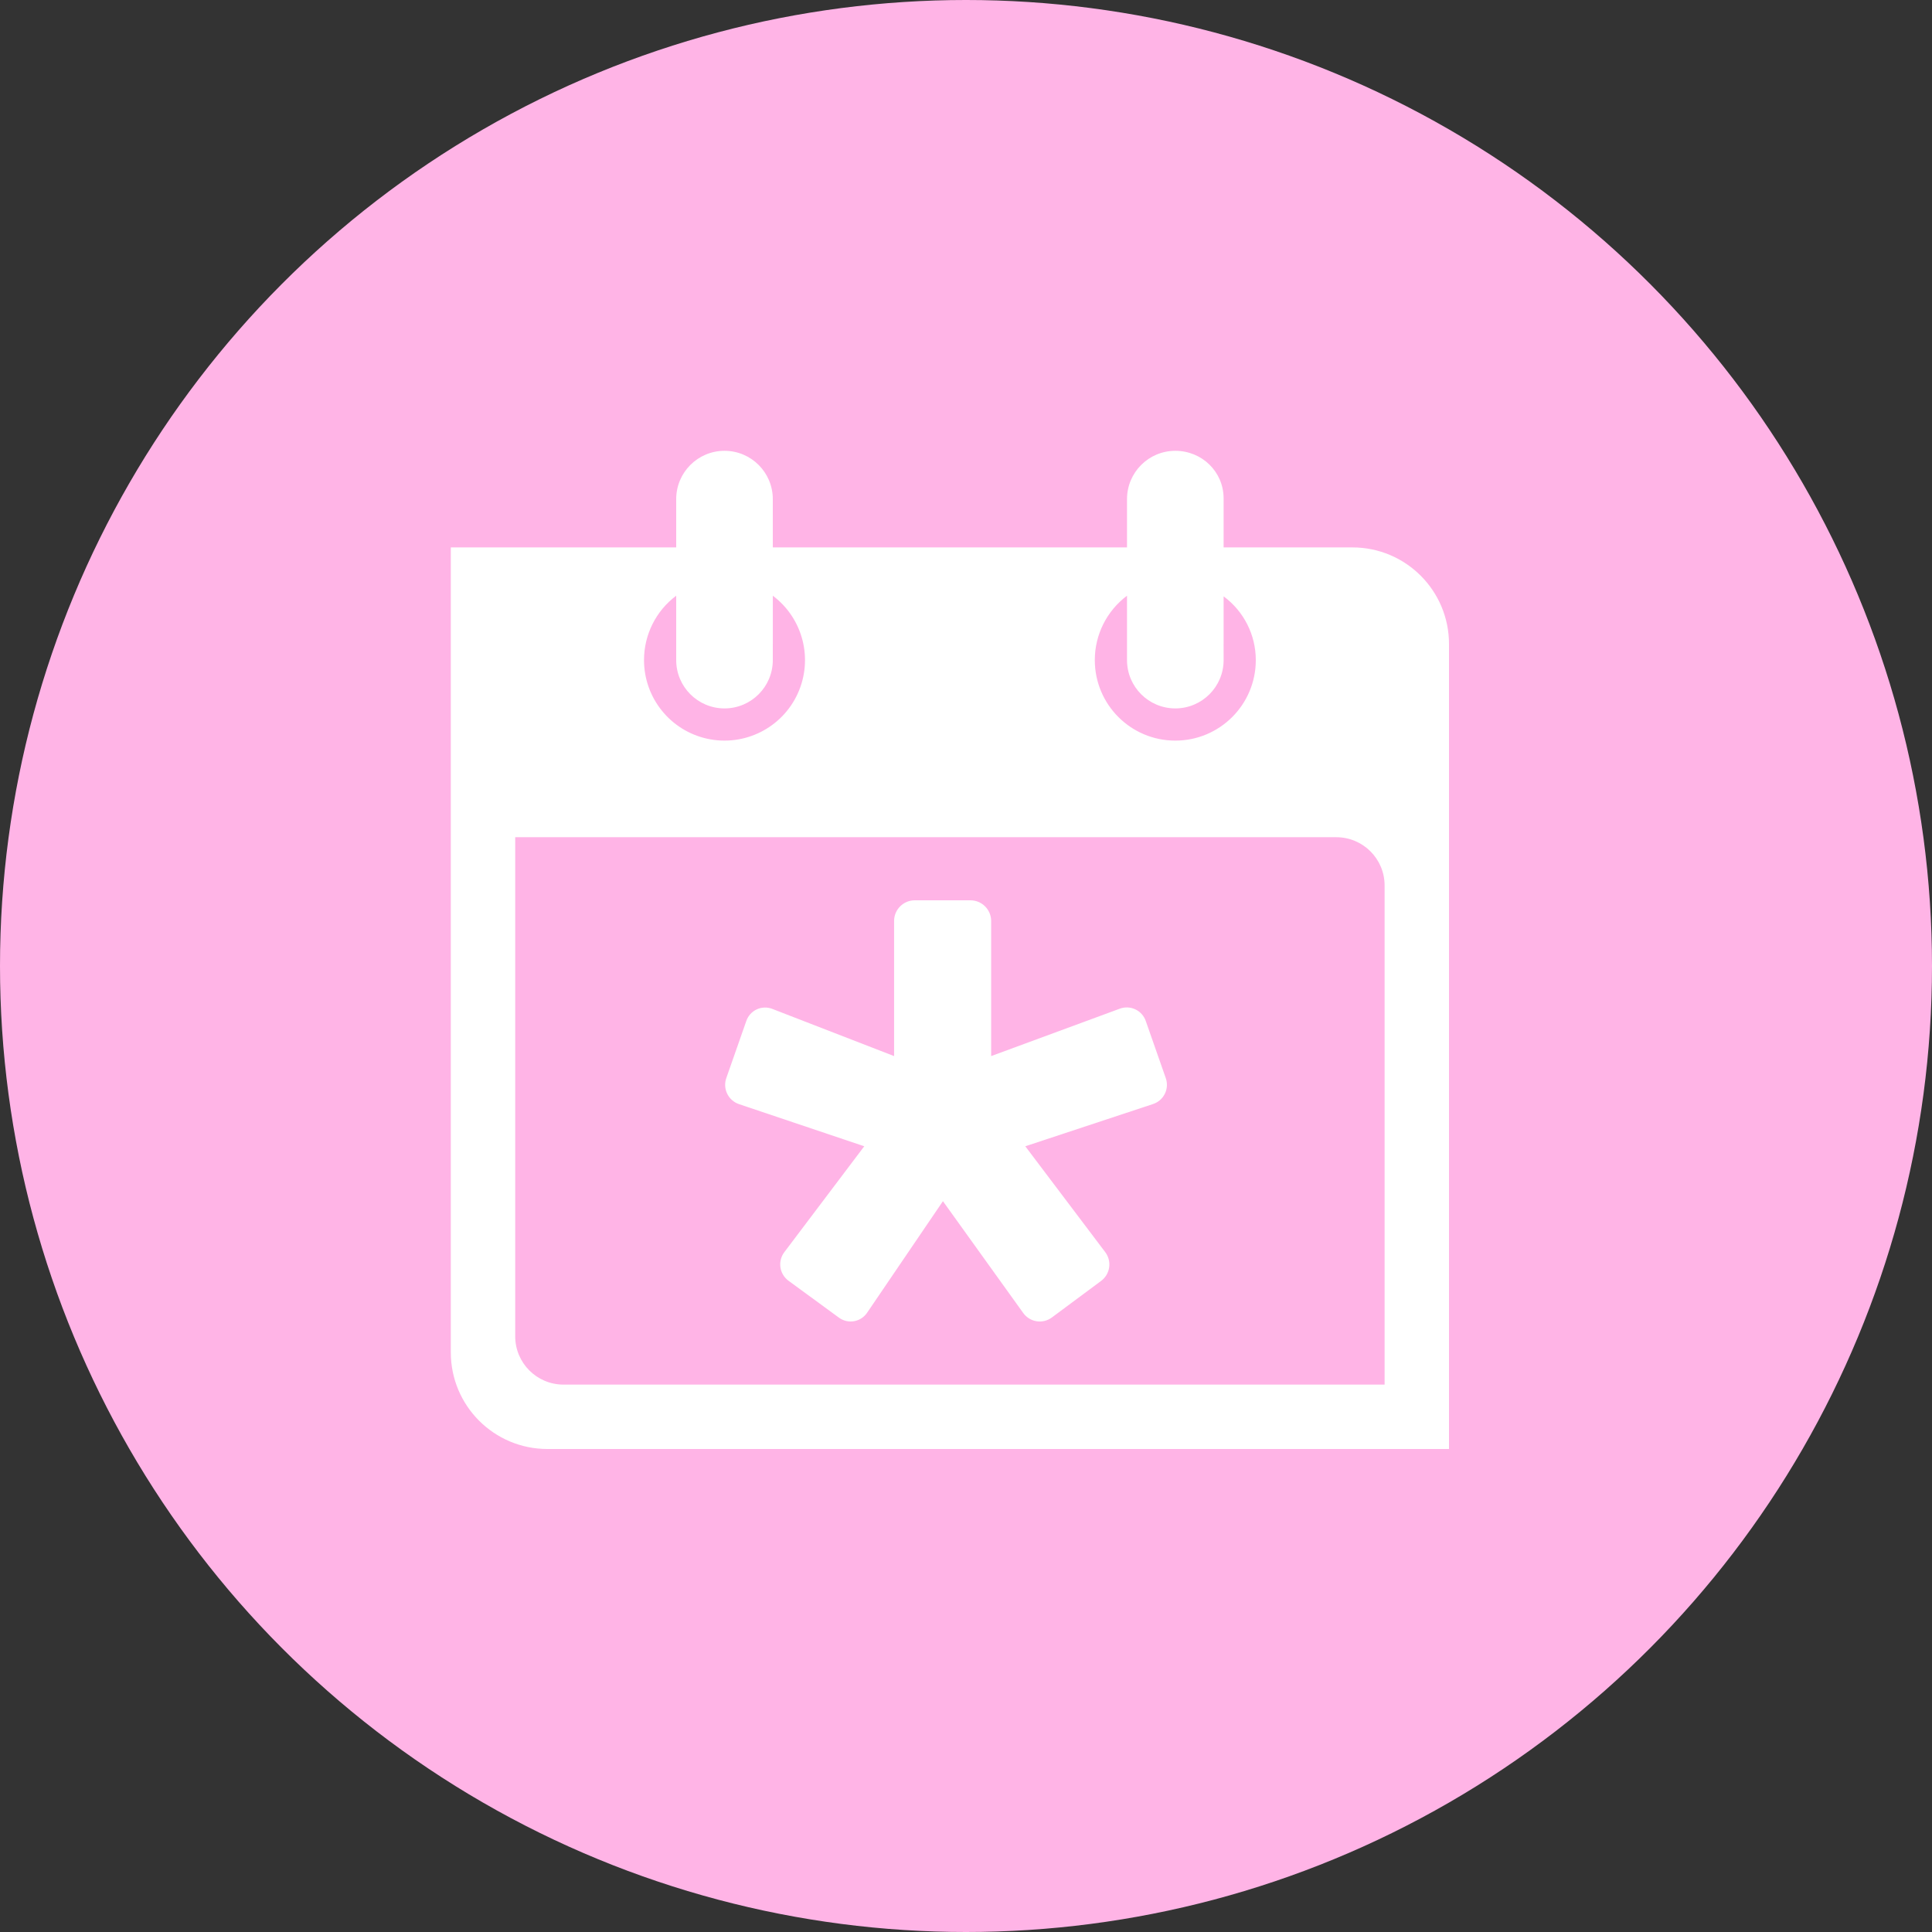
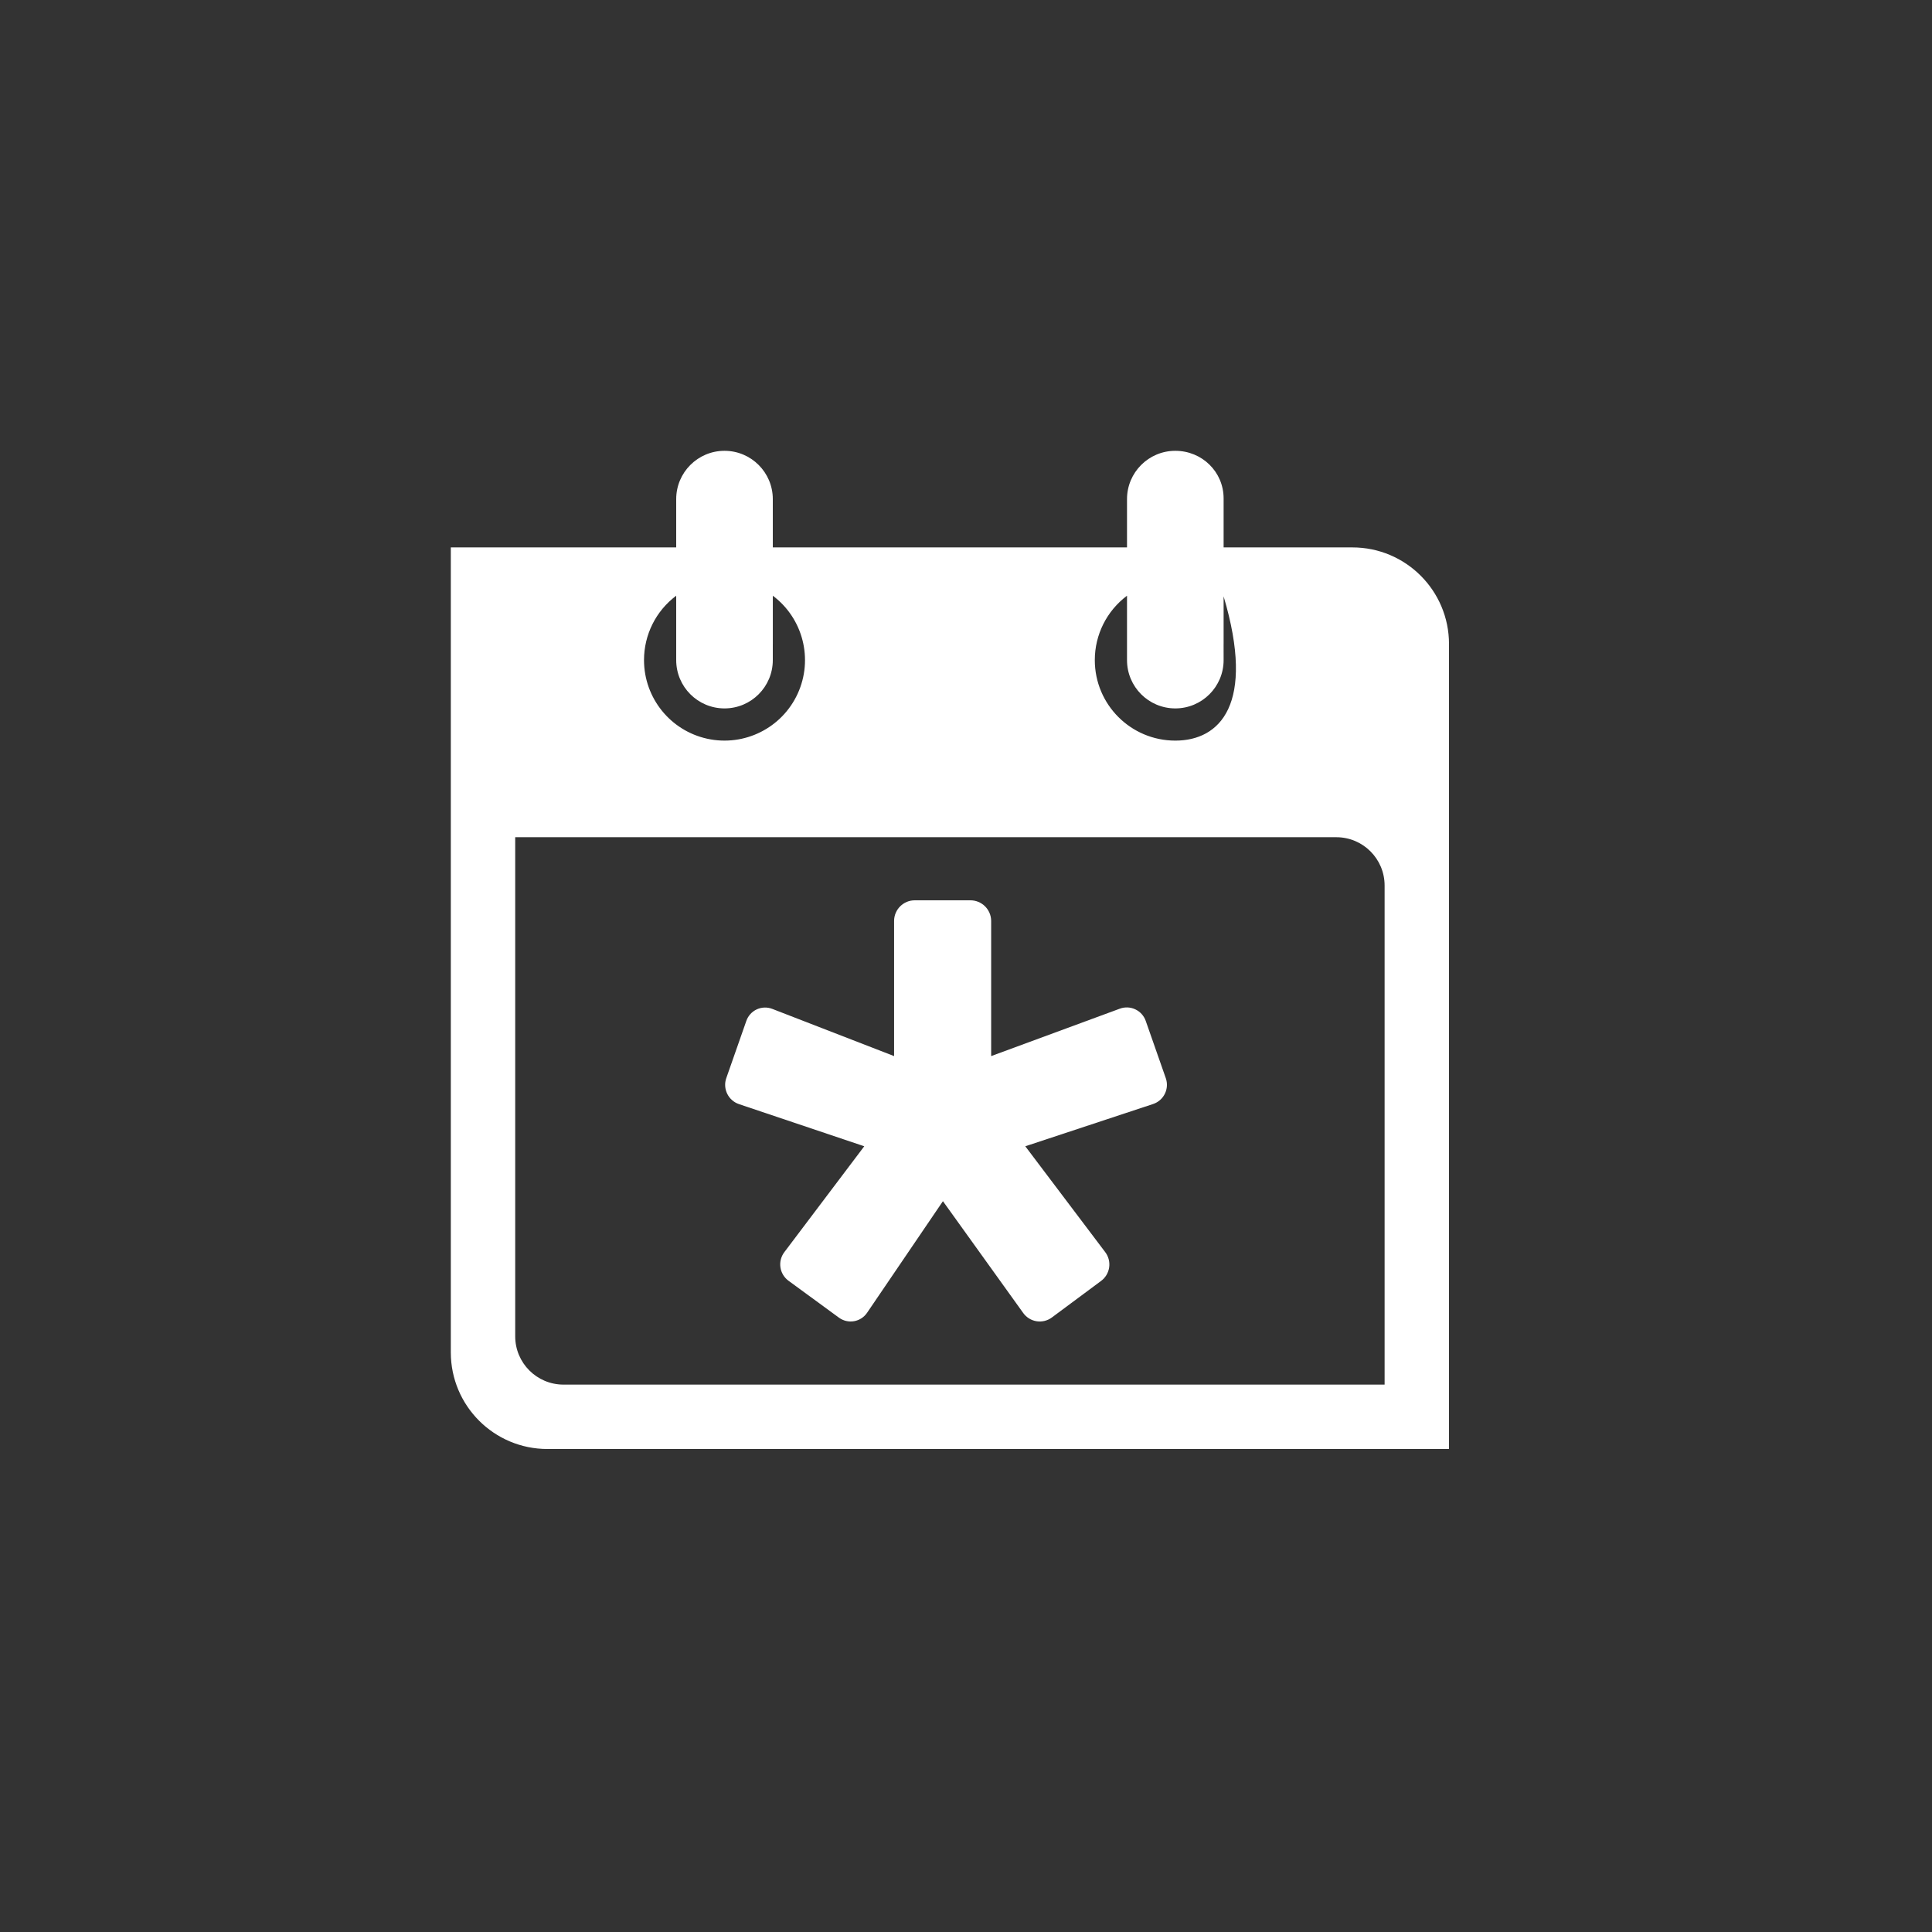
<svg xmlns="http://www.w3.org/2000/svg" width="100px" height="100px" viewBox="0 0 100 100" version="1.1">
  <rect x="0" y="0" width="100" height="100" fill="#333333" stroke="none" />
  <title>Group 3</title>
  <g id="Page-1" stroke="none" stroke-width="1" fill="none" fill-rule="evenodd">
    <g id="kariera-benefity-rozpisane-v2" transform="translate(-510, -1478)">
      <g id="Group-3" transform="translate(510, 1478)">
-         <circle id="Oval-Copy" fill="#FFB4E6" cx="50" cy="50" r="50" />
        <g id="icons/functional_UI/A-E/ic_Calendar_new" transform="translate(16.667, 16.667)" fill="#FFFFFF">
-           <path d="M53.333,11.667 L46.667,11.667 L46.667,9.133 C46.667,7.753 45.547,6.667 44.167,6.667 C42.786,6.667 41.667,7.786 41.667,9.167 L41.667,11.667 L23.334,11.667 L23.333,9.167 C23.333,7.786 22.214,6.667 20.833,6.667 C19.453,6.667 18.333,7.786 18.333,9.167 L18.333,11.667 L6.667,11.667 L6.667,53.333 C6.667,56.095 8.905,58.333 11.667,58.333 L58.333,58.333 L58.333,16.667 C58.333,13.905 56.095,11.667 53.333,11.667 L53.333,11.667 Z M55,55 L12.5,55 C11.119,55 10,53.881 10,52.5 L10,26.667 L52.5,26.667 C53.881,26.667 55,27.786 55,29.167 L55,55 Z M16.667,17.5 C16.666,16.188 17.283,14.953 18.333,14.167 L18.333,17.5 C18.333,18.881 19.453,20 20.833,20 C22.214,20 23.333,18.881 23.333,17.5 L23.333,16.667 L23.334,16.667 L23.334,14.167 C24.901,15.343 25.437,17.452 24.622,19.234 C23.807,21.015 21.861,21.988 19.946,21.571 C18.032,21.154 16.667,19.459 16.667,17.5 L16.667,17.5 Z M40,17.5 C39.999,16.188 40.617,14.953 41.667,14.167 L41.667,17.5 C41.667,18.881 42.786,20 44.167,20 C45.547,20 46.667,18.881 46.667,17.5 L46.666,16.667 L46.667,16.667 L46.667,14.2 C47.715,14.973 48.334,16.198 48.333,17.5 C48.333,19.801 46.468,21.667 44.167,21.667 C41.865,21.667 40,19.801 40,17.5 Z M41.284,35.546 L34.635,37.996 L34.635,30.992 C34.628,30.403 34.146,29.93 33.557,29.933 L30.686,29.933 C30.097,29.93 29.617,30.404 29.611,30.992 L29.611,37.996 L23.312,35.555 C23.051,35.452 22.76,35.46 22.505,35.577 C22.251,35.694 22.055,35.91 21.963,36.175 L20.926,39.135 C20.832,39.401 20.85,39.694 20.974,39.947 C21.097,40.2 21.317,40.393 21.585,40.483 L28.067,42.664 L23.93,48.144 C23.76,48.368 23.687,48.652 23.728,48.931 C23.769,49.209 23.921,49.46 24.148,49.626 L26.753,51.532 C26.979,51.698 27.262,51.766 27.538,51.718 C27.814,51.67 28.059,51.512 28.215,51.279 L32.139,45.506 L36.296,51.295 C36.461,51.524 36.71,51.677 36.988,51.721 C37.267,51.764 37.551,51.694 37.777,51.526 L40.327,49.632 C40.553,49.464 40.703,49.212 40.743,48.932 C40.783,48.653 40.71,48.369 40.54,48.144 L36.402,42.664 L43.013,40.478 C43.281,40.39 43.502,40.198 43.626,39.945 C43.75,39.693 43.767,39.401 43.673,39.135 L42.636,36.175 C42.544,35.91 42.348,35.693 42.093,35.575 C41.839,35.456 41.547,35.445 41.284,35.546 L41.284,35.546 Z" />
+           <path d="M53.333,11.667 L46.667,11.667 L46.667,9.133 C46.667,7.753 45.547,6.667 44.167,6.667 C42.786,6.667 41.667,7.786 41.667,9.167 L41.667,11.667 L23.334,11.667 L23.333,9.167 C23.333,7.786 22.214,6.667 20.833,6.667 C19.453,6.667 18.333,7.786 18.333,9.167 L18.333,11.667 L6.667,11.667 L6.667,53.333 C6.667,56.095 8.905,58.333 11.667,58.333 L58.333,58.333 L58.333,16.667 C58.333,13.905 56.095,11.667 53.333,11.667 L53.333,11.667 Z M55,55 L12.5,55 C11.119,55 10,53.881 10,52.5 L10,26.667 L52.5,26.667 C53.881,26.667 55,27.786 55,29.167 L55,55 Z M16.667,17.5 C16.666,16.188 17.283,14.953 18.333,14.167 L18.333,17.5 C18.333,18.881 19.453,20 20.833,20 C22.214,20 23.333,18.881 23.333,17.5 L23.333,16.667 L23.334,16.667 L23.334,14.167 C24.901,15.343 25.437,17.452 24.622,19.234 C23.807,21.015 21.861,21.988 19.946,21.571 C18.032,21.154 16.667,19.459 16.667,17.5 L16.667,17.5 Z M40,17.5 C39.999,16.188 40.617,14.953 41.667,14.167 L41.667,17.5 C41.667,18.881 42.786,20 44.167,20 C45.547,20 46.667,18.881 46.667,17.5 L46.666,16.667 L46.667,16.667 L46.667,14.2 C48.333,19.801 46.468,21.667 44.167,21.667 C41.865,21.667 40,19.801 40,17.5 Z M41.284,35.546 L34.635,37.996 L34.635,30.992 C34.628,30.403 34.146,29.93 33.557,29.933 L30.686,29.933 C30.097,29.93 29.617,30.404 29.611,30.992 L29.611,37.996 L23.312,35.555 C23.051,35.452 22.76,35.46 22.505,35.577 C22.251,35.694 22.055,35.91 21.963,36.175 L20.926,39.135 C20.832,39.401 20.85,39.694 20.974,39.947 C21.097,40.2 21.317,40.393 21.585,40.483 L28.067,42.664 L23.93,48.144 C23.76,48.368 23.687,48.652 23.728,48.931 C23.769,49.209 23.921,49.46 24.148,49.626 L26.753,51.532 C26.979,51.698 27.262,51.766 27.538,51.718 C27.814,51.67 28.059,51.512 28.215,51.279 L32.139,45.506 L36.296,51.295 C36.461,51.524 36.71,51.677 36.988,51.721 C37.267,51.764 37.551,51.694 37.777,51.526 L40.327,49.632 C40.553,49.464 40.703,49.212 40.743,48.932 C40.783,48.653 40.71,48.369 40.54,48.144 L36.402,42.664 L43.013,40.478 C43.281,40.39 43.502,40.198 43.626,39.945 C43.75,39.693 43.767,39.401 43.673,39.135 L42.636,36.175 C42.544,35.91 42.348,35.693 42.093,35.575 C41.839,35.456 41.547,35.445 41.284,35.546 L41.284,35.546 Z" />
        </g>
      </g>
    </g>
  </g>
</svg>